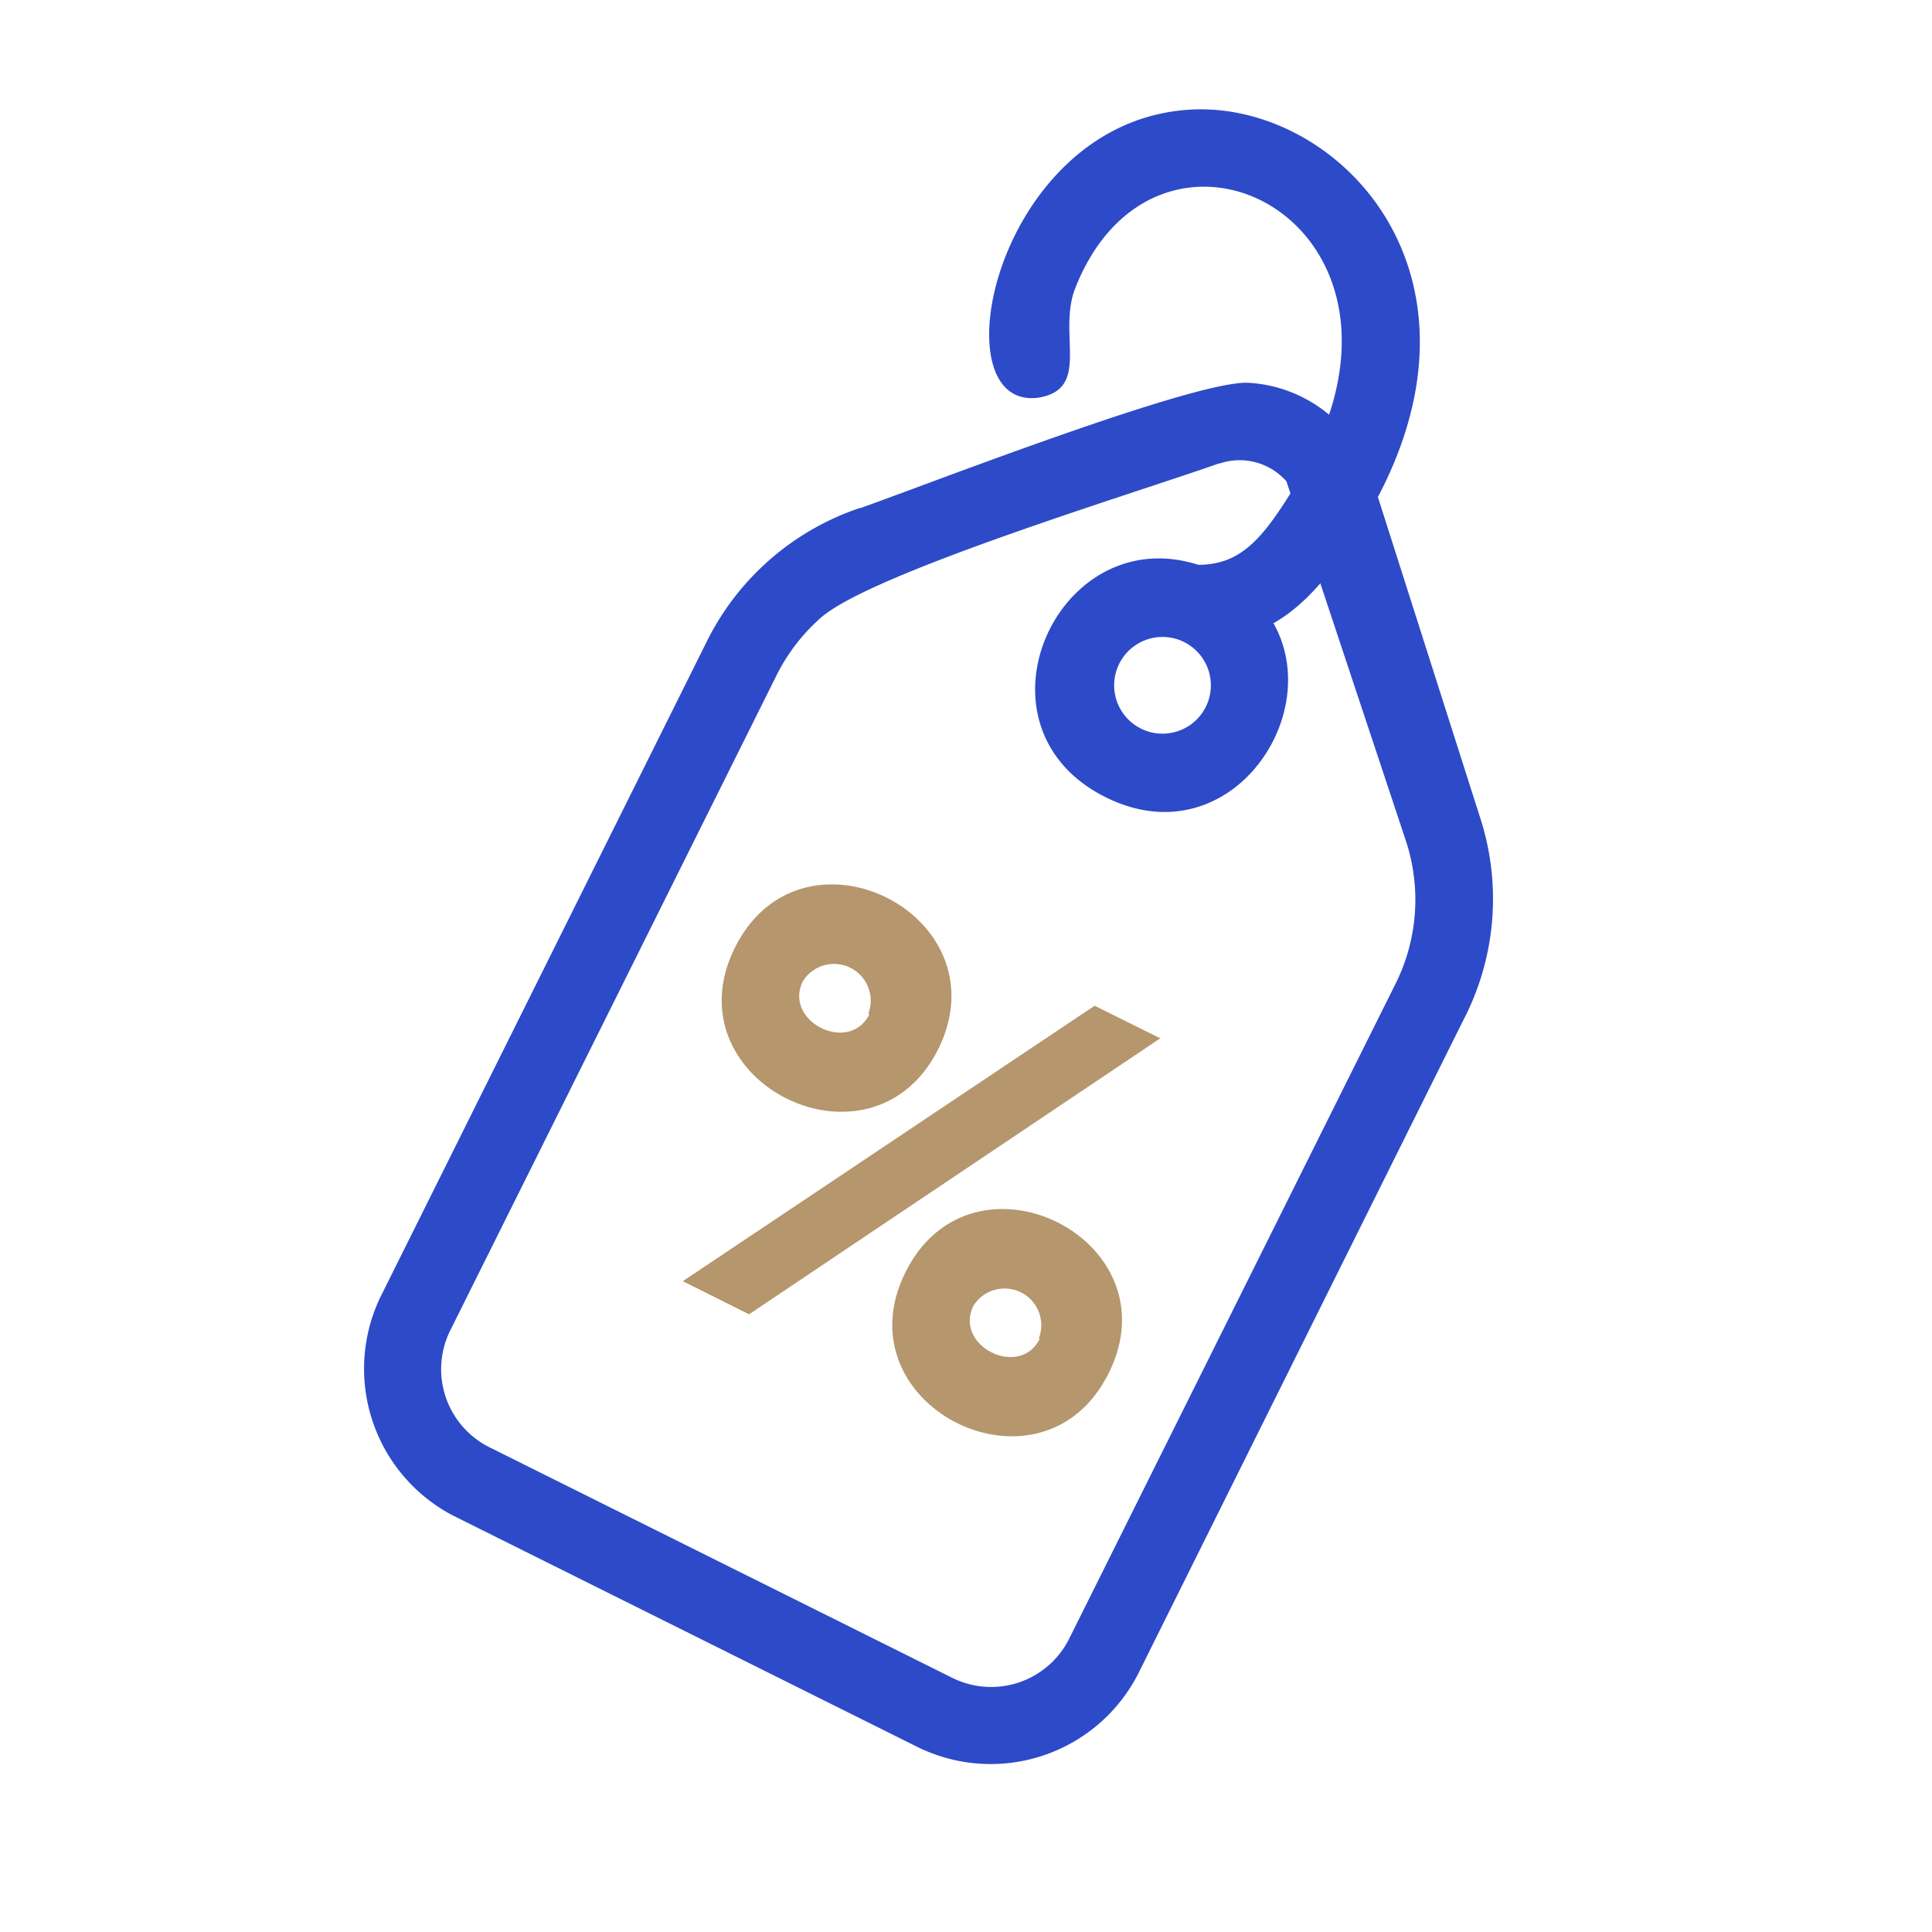
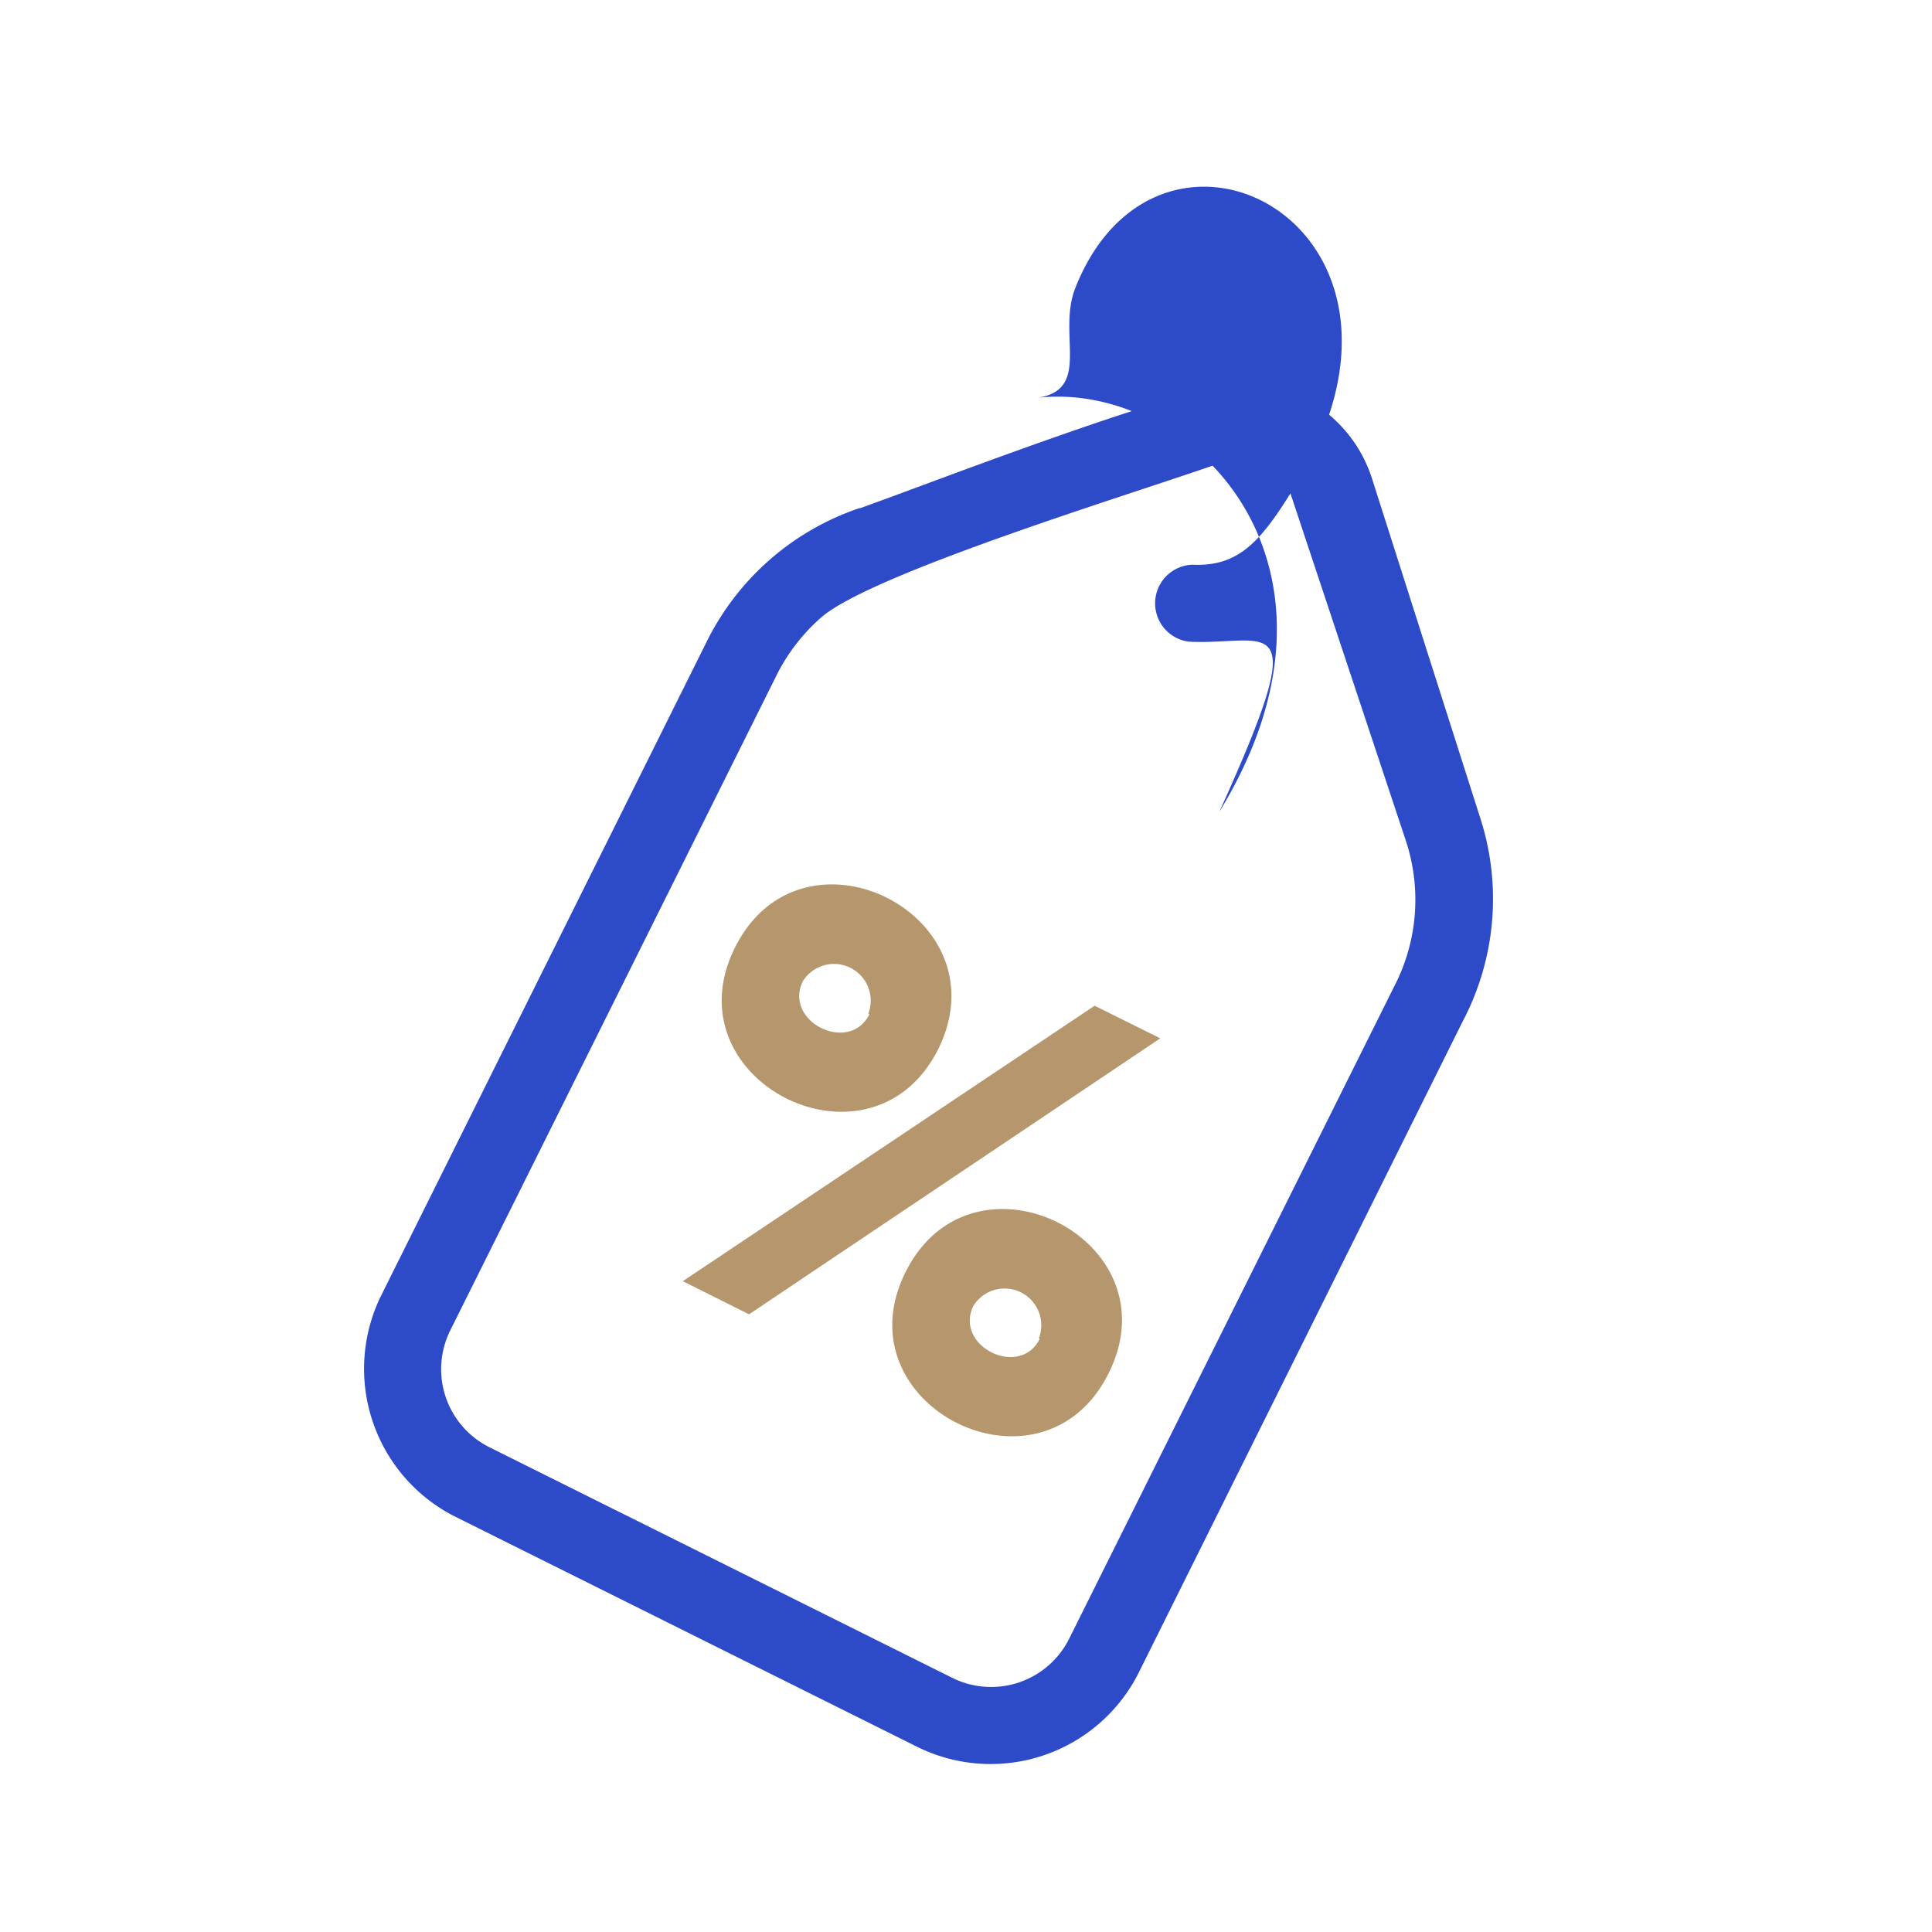
<svg xmlns="http://www.w3.org/2000/svg" width="70" height="70" viewBox="0 0 70 70">
  <defs>
    <style>.cls-1{fill:none;}.cls-2{fill:#2d4ac9;}.cls-2,.cls-3{fill-rule:evenodd;}.cls-3{fill:#b5966d;}</style>
  </defs>
  <g id="Слой_2" data-name="Слой 2">
    <g id="Слой_1-2" data-name="Слой 1">
      <rect class="cls-1" width="70" height="70" />
      <path class="cls-2" d="M44.17,16.79c-3.06,1.08-12.67,4-14.45,5.61a6.88,6.88,0,0,0-1.63,2.16L16.31,48.21a3.16,3.16,0,0,0,1.43,4.23L34.5,60.79a3.16,3.16,0,0,0,4.24-1.42L50.52,35.73a6.82,6.82,0,0,0,.41-5.29l-4.32-13a2.26,2.26,0,0,0-2.44-.64Zm-13,1.62c2.41-.85,12.18-4.66,14.08-4.54a5,5,0,0,1,4.47,3.5l3.9,12.23A9.52,9.52,0,0,1,53,37L41.25,60.62a6,6,0,0,1-8,2.68L16.43,54.92A6,6,0,0,1,13.78,47l11.8-23.7A9.6,9.6,0,0,1,31.14,18.41Z" />
-       <path class="cls-2" d="M44.21,20.79c5.29,2.74,1.18,10.79-4.18,8.08s-1.34-10.82,4.18-8.08Zm-.43,3.48a1.75,1.75,0,0,0-3.32,1.12A1.75,1.75,0,0,0,43.78,24.27Z" />
      <path class="cls-3" d="M24.74,46.42l2.4,1.2,14.9-10-2.38-1.18L24.74,46.42ZM34,38c-2.42,4.85-9.79,1.18-7.37-3.67S36.39,33.13,34,38Zm-2.5-1.25c-.73,1.46-3.13.26-2.41-1.2a1.33,1.33,0,0,1,2.37,1.18l0,0Zm8.67,13c-2.41,4.86-9.78,1.19-7.36-3.66s9.78-1.19,7.36,3.66Zm-2.5-1.24c-.72,1.45-3.12.26-2.4-1.2a1.33,1.33,0,0,1,2.37,1.18Z" />
-       <path class="cls-2" d="M43.09,23.25a1.4,1.4,0,0,1,.12-2.79c1.72.08,2.52-.9,3.76-2.93,5.68-9.31-4.93-14.82-8-7.12-.68,1.68.59,3.69-1.36,4C34,14.87,36,4.71,42.79,4c5.53-.61,12.08,6,6.57,15C47.61,21.84,46,23.39,43.09,23.25Z" />
+       <path class="cls-2" d="M43.09,23.25a1.4,1.4,0,0,1,.12-2.79c1.72.08,2.52-.9,3.76-2.93,5.68-9.31-4.93-14.82-8-7.12-.68,1.68.59,3.69-1.36,4c5.53-.61,12.08,6,6.57,15C47.61,21.84,46,23.39,43.09,23.25Z" />
    </g>
  </g>
</svg>